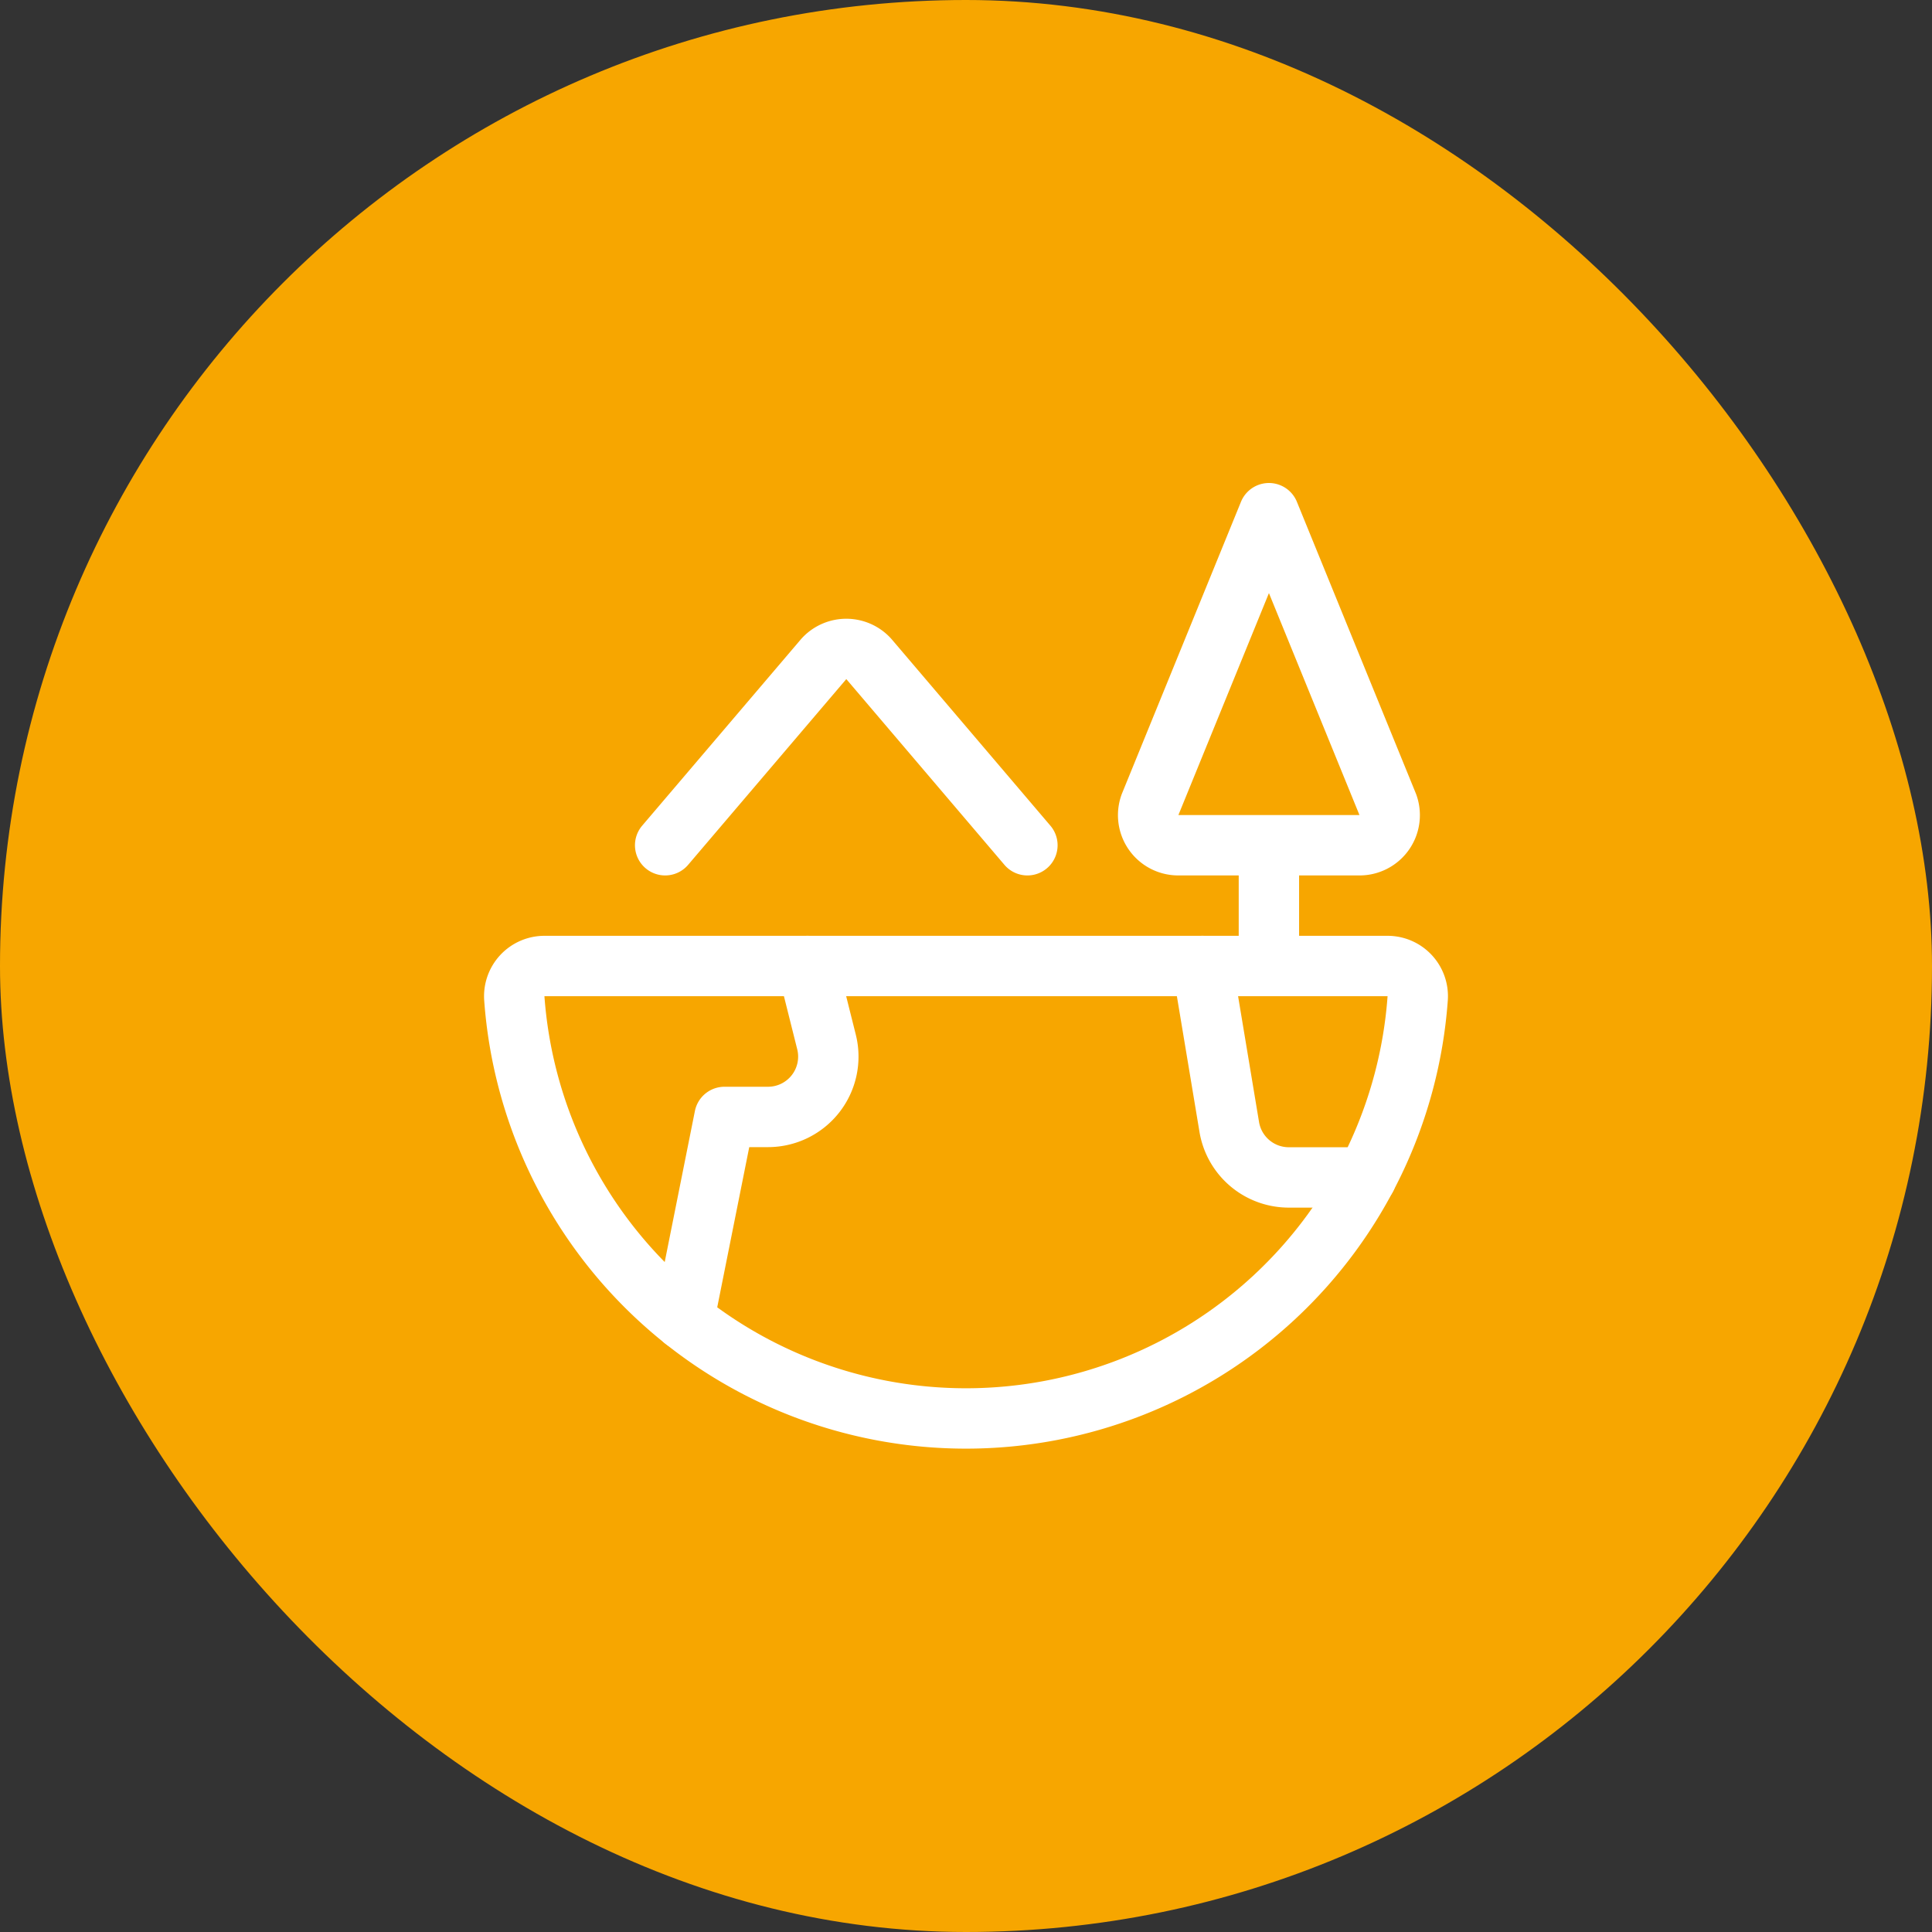
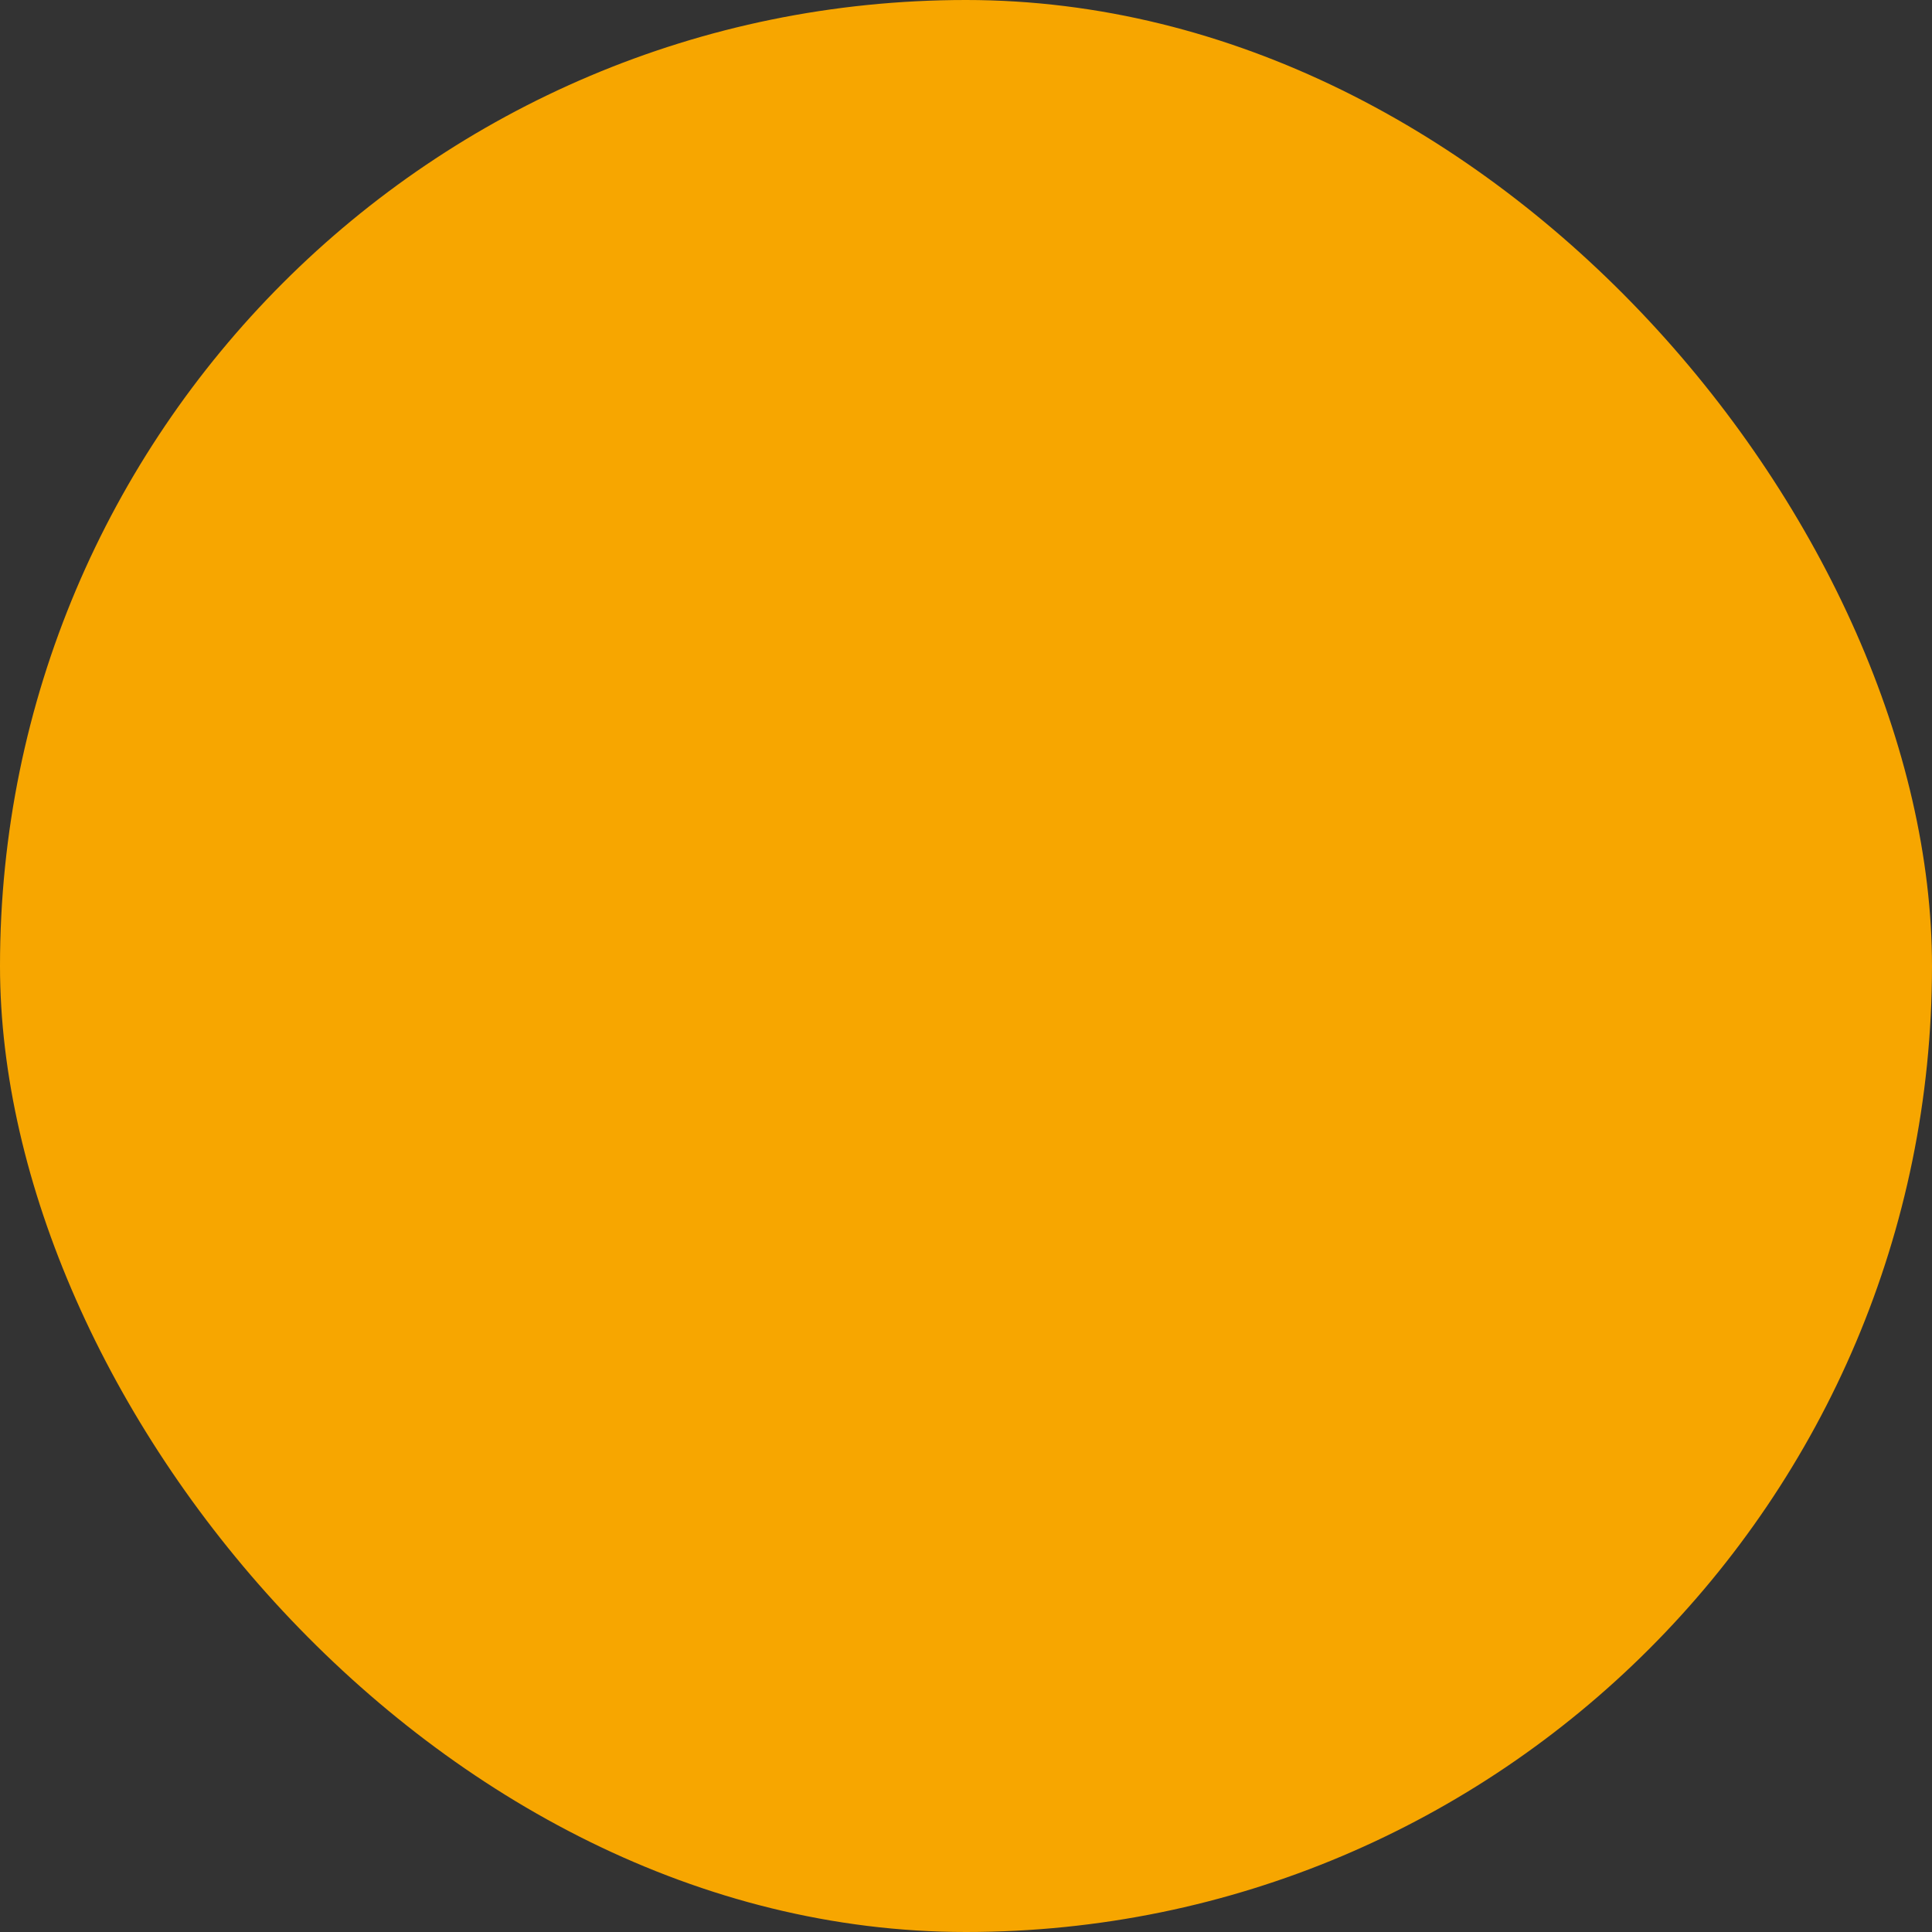
<svg xmlns="http://www.w3.org/2000/svg" width="64" height="64" fill="none">
  <rect width="100%" height="100%" fill="#333333" stroke="none" />
  <rect width="64" height="64" fill="#F7A600" rx="32" />
  <g stroke="#fff" stroke-linecap="round" stroke-linejoin="round" stroke-width="2" clip-path="url(#a)">
-     <path d="m42.035 17-3.94 9.659a.997.997 0 0 0 .94 1.341h6a.998.998 0 0 0 .94-1.341L42.035 17ZM42.034 28v4M22.034 28l5.258-6.174a1.003 1.003 0 0 1 1.486 0L34.034 28M45.964 32a1 1 0 0 1 .999 1.067 15.002 15.002 0 0 1-29.926 0A1.001 1.001 0 0 1 18.035 32h27.929Z" />
-     <path d="M22.656 43.723 24 37h1.439a1.998 1.998 0 0 0 1.94-2.485L26.749 32M39.833 32l.888 5.333a2 2 0 0 0 1.973 1.671h2.567" />
-   </g>
+     </g>
  <defs>
    <clipPath id="a">
-       <path fill="#fff" d="M16 16h32v32H16z" />
-     </clipPath>
+       </clipPath>
  </defs>
</svg>